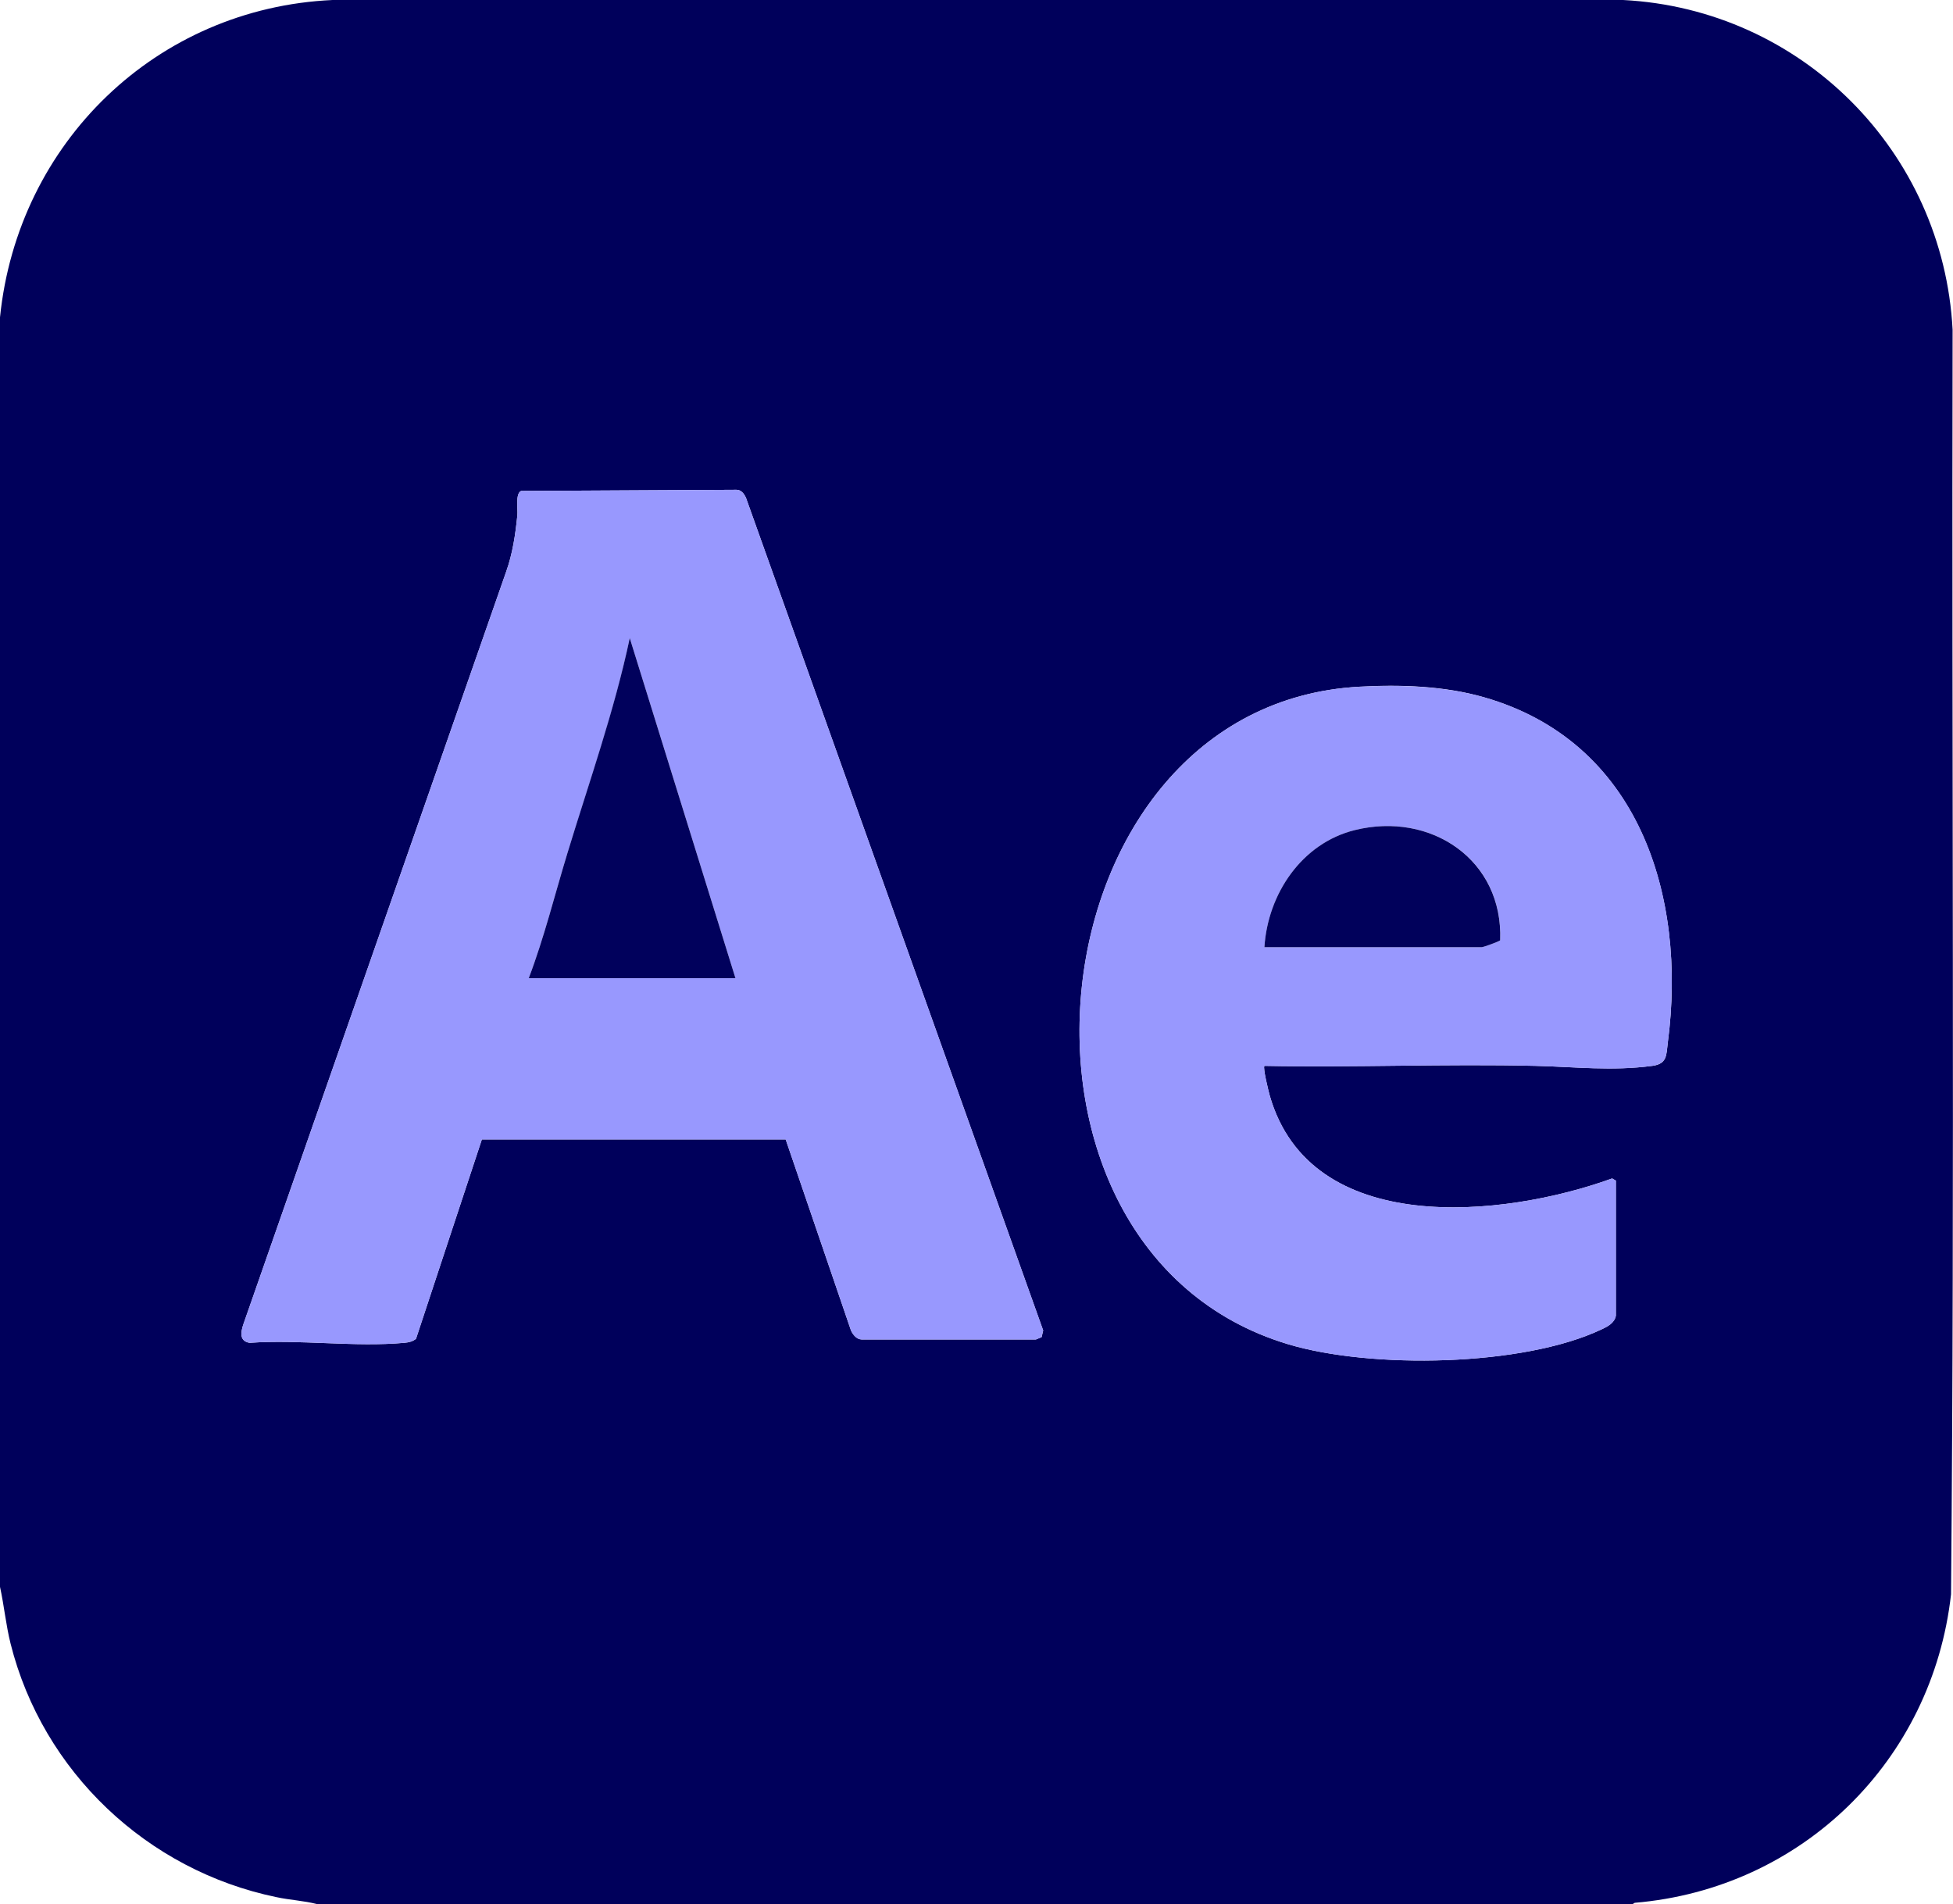
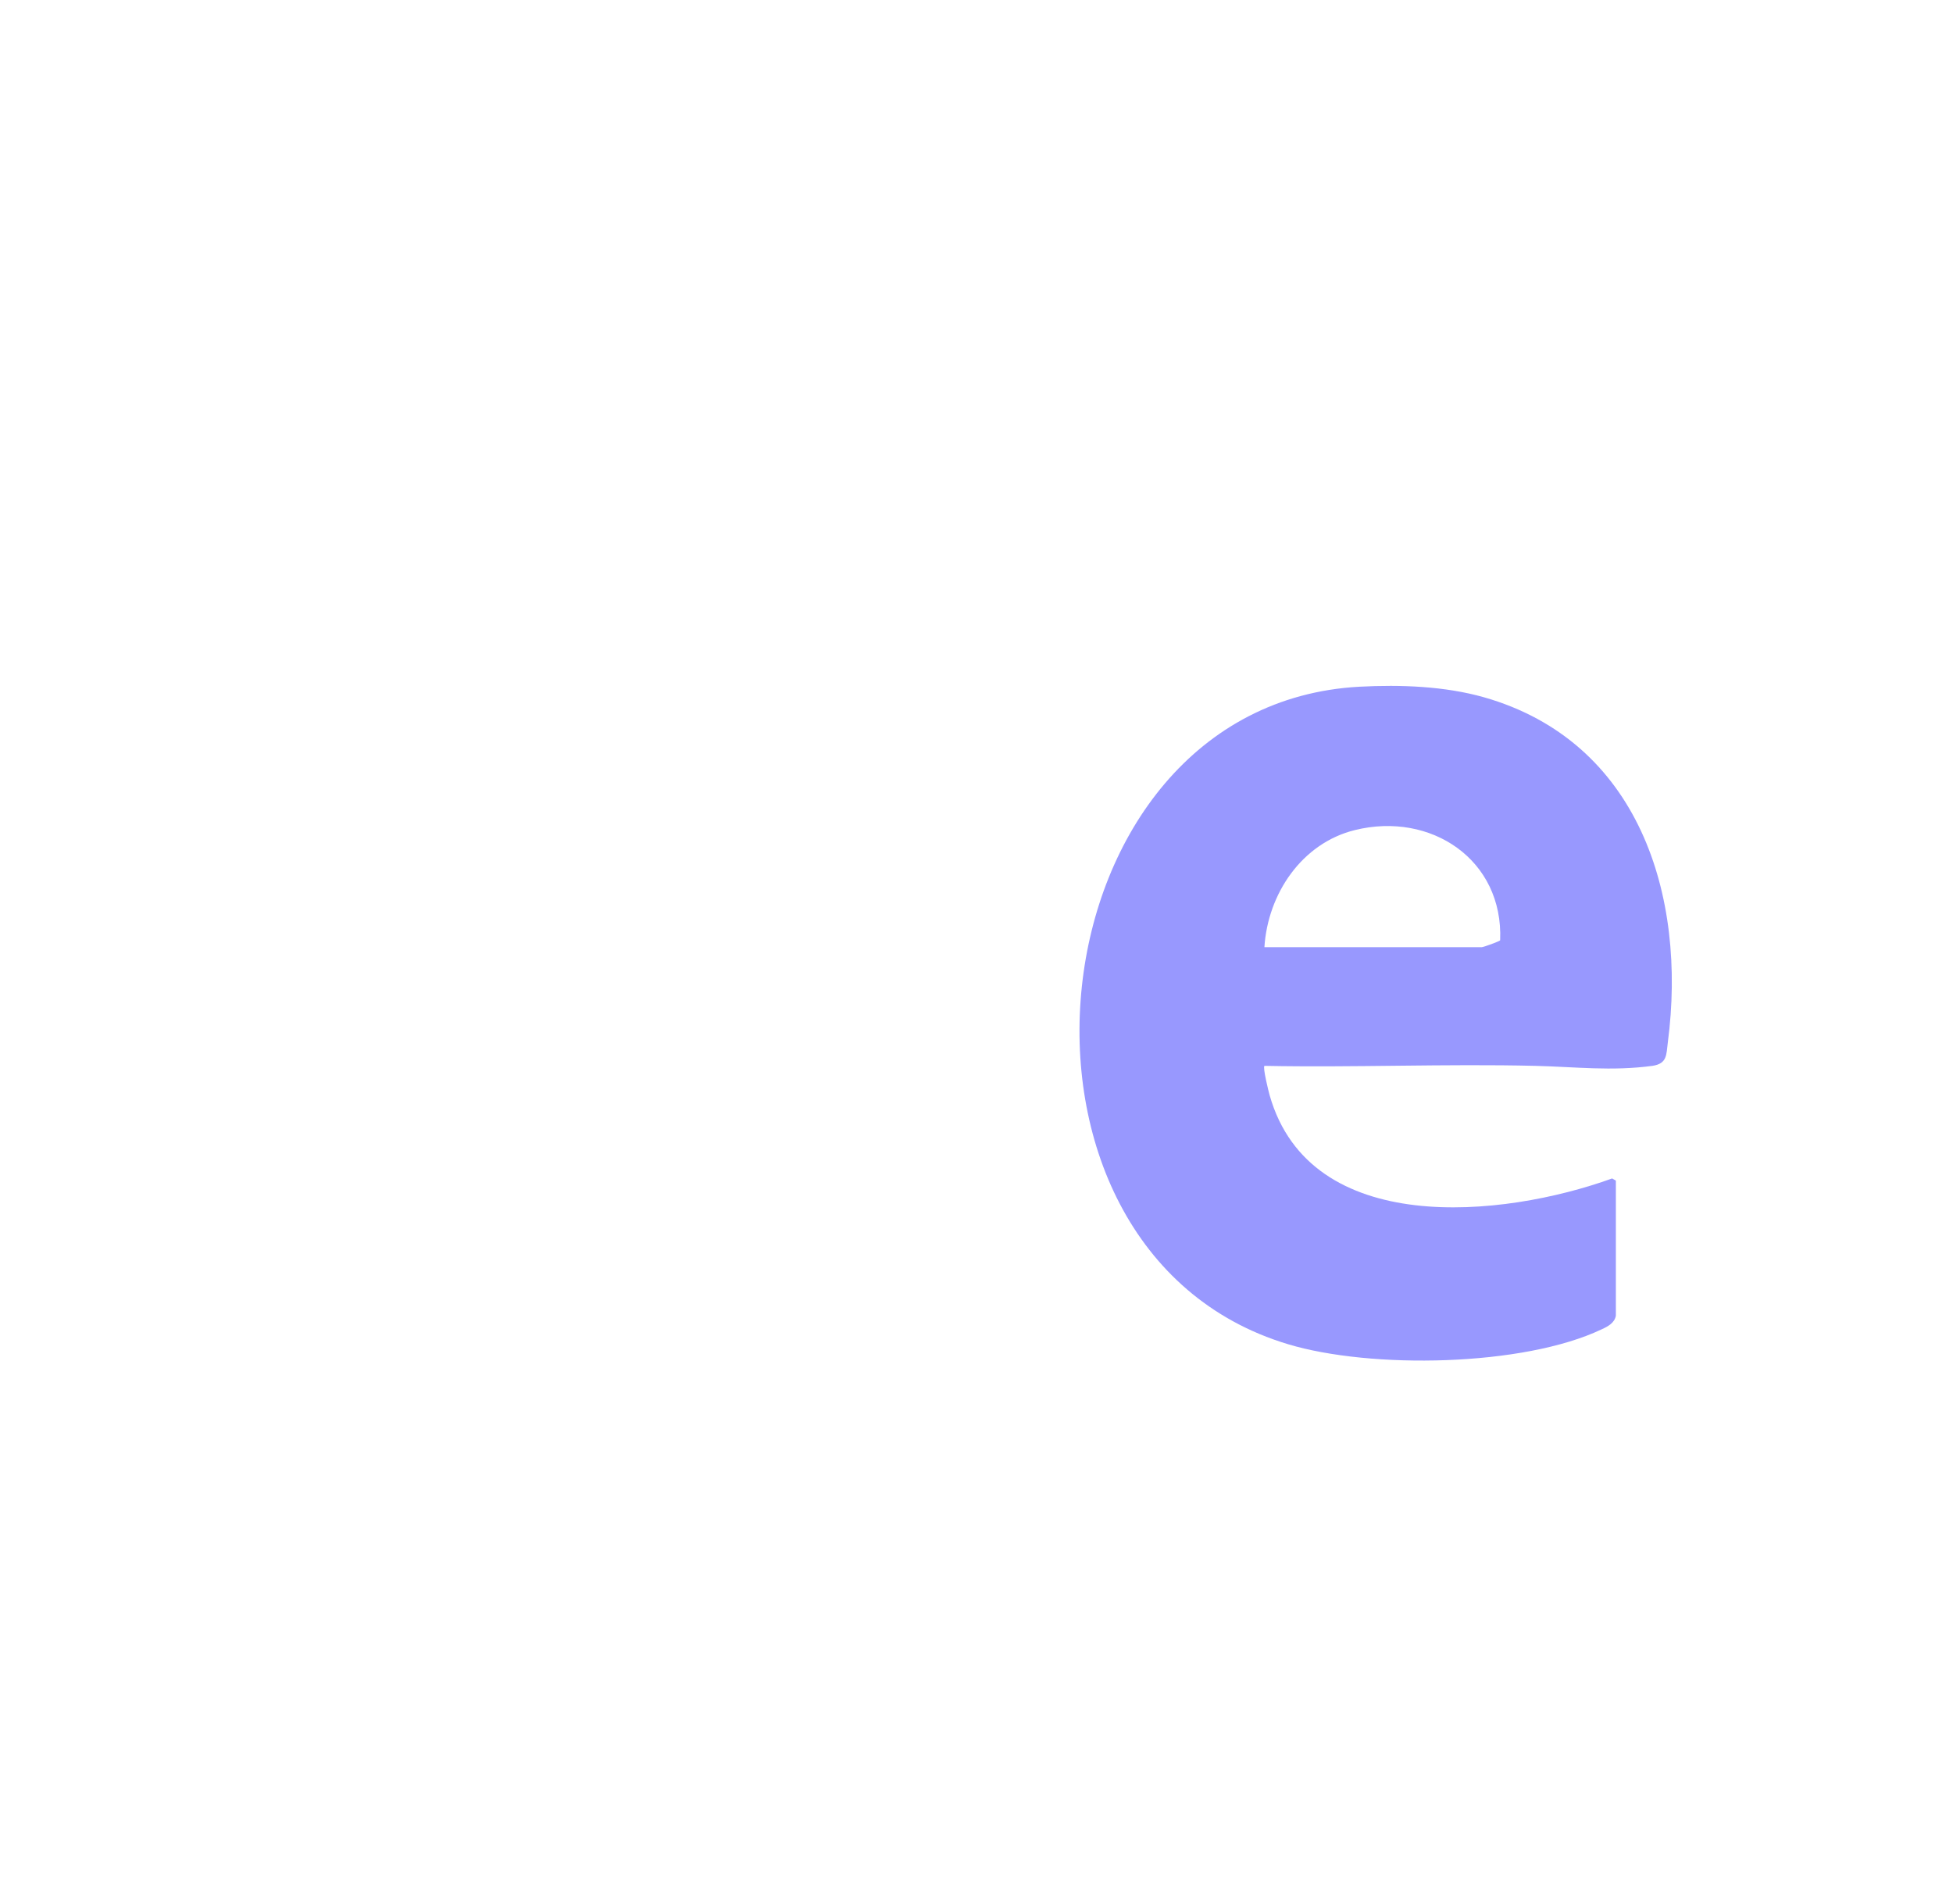
<svg xmlns="http://www.w3.org/2000/svg" id="Layer_2" data-name="Layer 2" viewBox="0 0 99.58 97.08">
  <defs>
    <style>
      .cls-1 {
        fill: #01015b;
      }

      .cls-2 {
        fill: #9898fe;
      }

      .cls-3 {
        fill: #00005b;
      }

      .cls-4 {
        fill: #01015c;
      }
    </style>
  </defs>
  <g id="CV">
    <g id="Info">
      <g id="ae">
        <g>
-           <path class="cls-3" d="M83.22,97.08H16.18c-.68-.18-1.4-.21-2.09-.36-6.58-1.36-11.91-6.39-13.55-12.92-.24-.96-.33-1.94-.54-2.9V16.18C.9,7.28,7.97.41,16.96,0h65.8c9.1.47,16.32,7.73,16.8,16.81-.05,21.49.11,42.99-.08,64.47-.95,8.49-7.6,15.01-16.13,15.73l-.13.08ZM40.06,58.09l3.33,9.74c.1.22.29.45.54.46h8.89s.29-.12.29-.12l.08-.34-15.15-42.44c-.09-.2-.24-.42-.49-.42l-10.98.06c-.3.13-.16.93-.19,1.23-.1.99-.24,1.96-.58,2.91l-13.4,38.37c-.13.4-.19.84.33.92,2.54-.18,5.39.23,7.89,0,.23-.02.41-.06.59-.2l3.36-10.17h15.49ZM82.39,67.08v-6.89l-.19-.11c-5.55,2.01-15.38,3.04-17.46-4.23-.06-.22-.36-1.42-.27-1.51,4.6.09,9.22-.11,13.82,0,2.04.05,3.89.27,5.96,0,.77-.1.71-.56.79-1.2.98-7.5-1.5-15.33-9.37-17.59-2.01-.58-4.26-.66-6.35-.54-16.84.91-19.7,28.69-3.65,33.52,4.22,1.27,11.99,1.15,16-.76.3-.14.65-.32.72-.69Z" />
-           <path class="cls-2" d="M40.06,58.09h-15.49s-3.36,10.17-3.36,10.17c-.19.13-.37.18-.59.2-2.5.23-5.35-.18-7.89,0-.52-.07-.46-.52-.33-.92l13.4-38.37c.34-.94.48-1.91.58-2.91.03-.3-.11-1.1.19-1.23l10.98-.06c.25,0,.4.21.49.42l15.15,42.44-.08.34-.29.12h-8.89c-.25,0-.44-.24-.54-.46l-3.33-9.74ZM37.5,49.87l-5.39-17.34c-.78,3.73-2.06,7.33-3.18,10.97-.65,2.13-1.18,4.29-1.97,6.37h10.54Z" />
          <path class="cls-2" d="M82.39,67.08c-.07.37-.41.55-.72.69-4.01,1.91-11.79,2.03-16,.76-16.05-4.83-13.19-32.61,3.65-33.52,2.09-.11,4.34-.03,6.35.54,7.88,2.25,10.35,10.09,9.37,17.59-.08.64-.03,1.09-.79,1.2-2.08.28-3.93.05-5.96,0-4.6-.11-9.22.09-13.82,0-.09.09.21,1.3.27,1.51,2.08,7.27,11.9,6.24,17.46,4.23l.19.11v6.89ZM64.47,48.29h11.08c.09,0,.91-.3.94-.35.17-4.11-3.53-6.58-7.41-5.62-2.71.67-4.44,3.26-4.61,5.97Z" />
-           <path class="cls-4" d="M37.5,49.87h-10.54c.79-2.08,1.32-4.24,1.97-6.37,1.11-3.64,2.39-7.24,3.18-10.97l5.39,17.34Z" />
-           <path class="cls-1" d="M64.47,48.29c.17-2.71,1.9-5.3,4.61-5.97,3.88-.96,7.57,1.52,7.41,5.62-.03.05-.85.35-.94.35h-11.08Z" />
        </g>
      </g>
    </g>
  </g>
</svg>